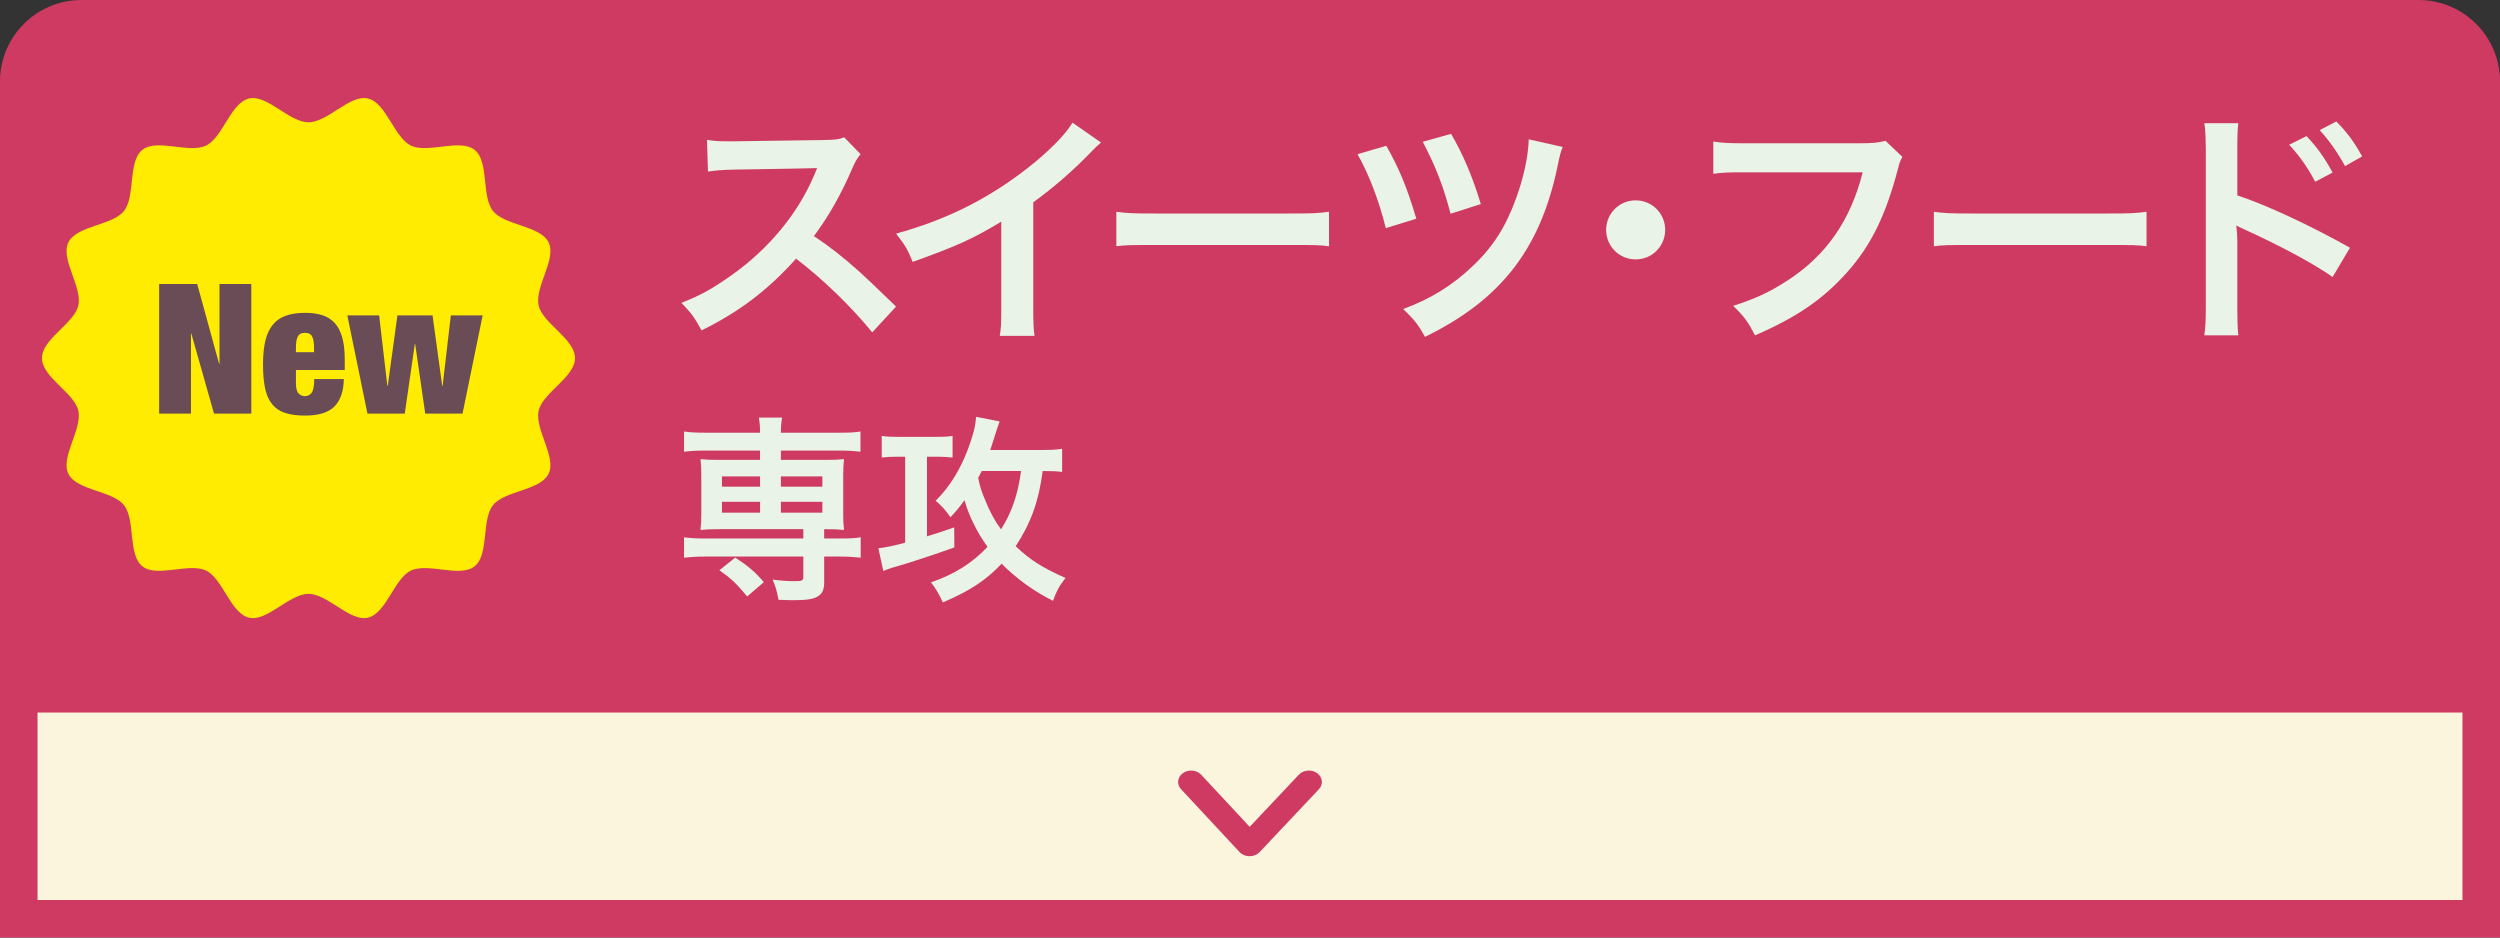
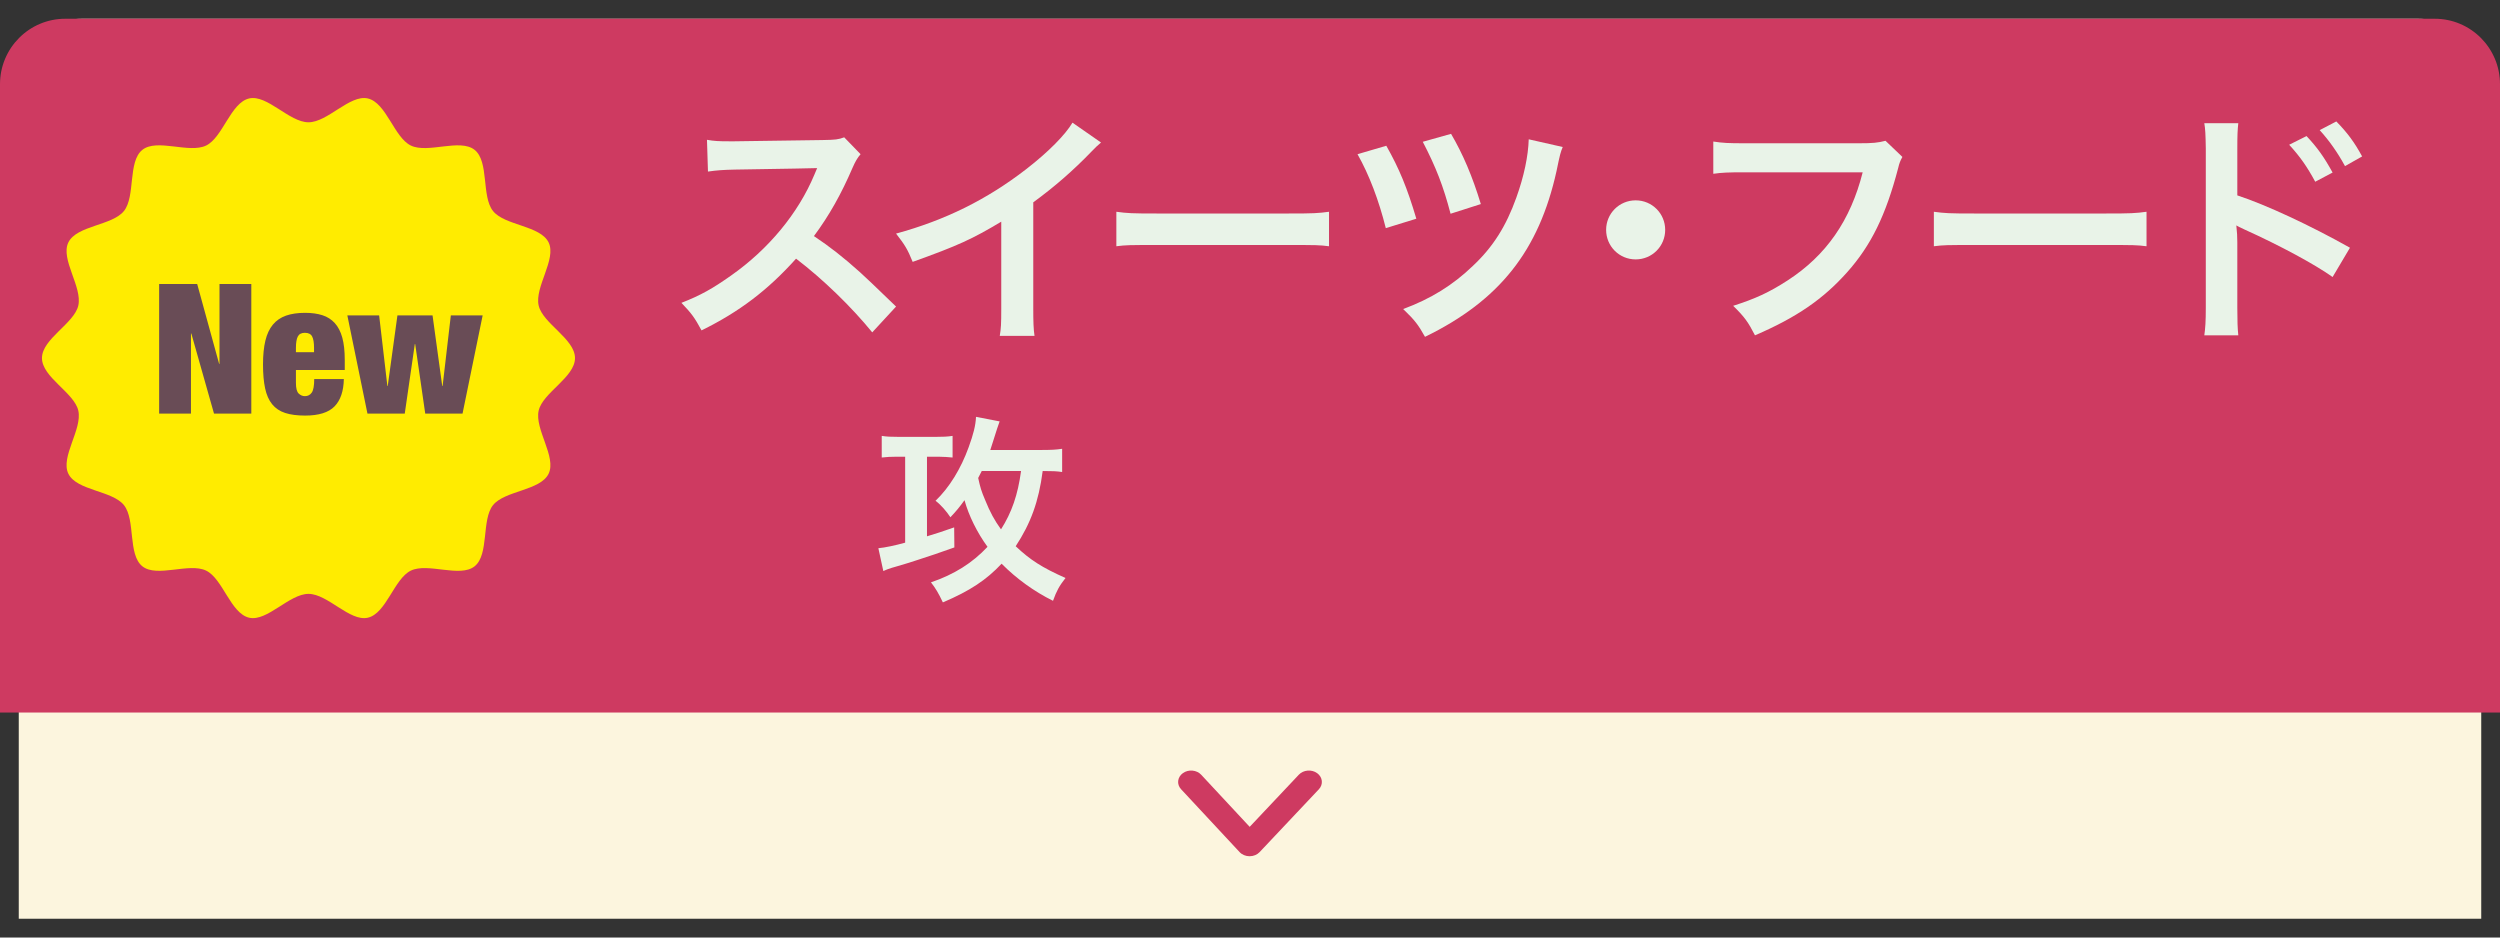
<svg xmlns="http://www.w3.org/2000/svg" id="_レイヤー_1" viewBox="0 0 400 150">
  <rect x="0" y="0" width="400" height="150" fill="#333333" stroke="none" />
  <defs>
    <style>.cls-1{fill:#694c56;}.cls-2{fill:#ce3a61;}.cls-3{fill:#fcf5de;}.cls-4{fill:#ffec00;}.cls-5{fill:#e9f3e8;}</style>
  </defs>
  <path class="cls-3" d="M3.002,146.998V13.041C3.002,7.505,7.505,3.002,13.041,3.002h373.918c5.536,0,10.039,4.503,10.039,10.039v133.957H3.002Z" />
-   <path class="cls-2" d="M386.959,6.004c3.88,0,7.037,3.157,7.037,7.037v130.955H6.004V13.041c0-3.88,3.157-7.037,7.037-7.037h373.918M386.959,0H13.041C5.839,0,0,5.839,0,13.041v136.959h400V13.041c0-7.202-5.839-13.041-13.041-13.041h0Z" />
  <path class="cls-2" d="M400,114V13.476c0-5.786-4.674-10.476-10.439-10.476H10.439C4.674,3,0,7.69,0,13.476v100.524" />
  <path class="cls-2" d="M199.94,137h-.007c-.622-.002-1.21-.248-1.603-.671l-9.36-10.055c-.727-.782-.596-1.933.293-2.573.889-.64,2.199-.525,2.927.257l7.76,8.337,7.869-8.346c.733-.777,2.044-.885,2.929-.241.884.645,1.007,1.797.274,2.574l-9.48,10.055c-.395.419-.982.662-1.601.662Z" />
  <path class="cls-5" d="M139.559,53.178c-3.295-4.05-7.861-8.497-12.189-11.792-4.486,5.003-9.052,8.497-15.127,11.475-1.112-2.064-1.588-2.7-3.216-4.407,3.057-1.191,4.963-2.263,7.941-4.367,5.995-4.208,10.76-9.966,13.34-16.159l.437-1.033q-.635.04-13.142.238c-1.906.04-2.978.119-4.328.318l-.159-5.082c1.112.198,1.866.238,3.494.238h.953l13.976-.199c2.223-.04,2.541-.08,3.534-.437l2.62,2.7c-.516.596-.834,1.151-1.271,2.144-1.826,4.248-3.772,7.702-6.194,10.958,2.501,1.667,4.645,3.335,7.345,5.757q.993.874,5.797,5.519l-3.812,4.129Z" />
  <path class="cls-5" d="M176.161,22.805c-.675.596-.873.754-1.469,1.39-2.978,3.097-5.956,5.678-9.37,8.179v16.953c0,2.184.04,3.335.199,4.407h-5.558c.199-1.151.238-1.946.238-4.288v-13.976c-4.645,2.779-6.869,3.812-14.174,6.432-.834-2.065-1.271-2.74-2.66-4.526,7.861-2.144,14.531-5.439,20.844-10.323,3.534-2.74,6.233-5.479,7.385-7.425l4.566,3.176Z" />
  <path class="cls-5" d="M178.616,33.882c1.747.238,2.501.278,6.432.278h21.162c3.931,0,4.685-.04,6.432-.278v5.519c-1.588-.199-2.025-.199-6.472-.199h-21.082c-4.447,0-4.884,0-6.472.199v-5.519Z" />
  <path class="cls-5" d="M221.808,23.321c2.065,3.653,3.335,6.71,4.804,11.673l-4.884,1.509c-1.112-4.447-2.66-8.536-4.526-11.832l4.606-1.35ZM250.037,23.52c-.357.874-.437,1.151-.993,3.851-2.819,12.745-9.132,20.725-21.043,26.522-1.072-1.906-1.588-2.621-3.494-4.447,4.407-1.628,7.941-3.812,11.157-6.908,3.216-3.018,5.32-6.353,6.948-10.918,1.231-3.415,1.906-6.67,1.985-9.331l5.439,1.231ZM232.17,21.415c1.906,3.256,3.414,6.79,4.764,11.236l-4.844,1.548c-1.151-4.407-2.342-7.464-4.447-11.514l4.526-1.271Z" />
  <path class="cls-5" d="M266.43,36.78c0,2.621-2.104,4.725-4.725,4.725s-4.725-2.104-4.725-4.725,2.104-4.725,4.725-4.725,4.725,2.104,4.725,4.725Z" />
  <path class="cls-5" d="M304.382,25.107c-.357.675-.476.953-.675,1.787-1.985,7.583-4.328,12.348-8.139,16.636-3.891,4.368-8.139,7.266-14.77,10.125-1.112-2.144-1.628-2.898-3.494-4.725,3.494-1.112,5.757-2.144,8.695-4.05,6.194-4.01,10.085-9.608,12.03-17.311h-18.899c-2.66,0-3.573.04-5.003.238v-5.162c1.548.238,2.382.278,5.082.278h18.224c2.223,0,3.017-.079,4.248-.397l2.7,2.581Z" />
  <path class="cls-5" d="M309.418,33.882c1.747.238,2.501.278,6.432.278h21.162c3.931,0,4.685-.04,6.432-.278v5.519c-1.588-.199-2.025-.199-6.472-.199h-21.082c-4.447,0-4.883,0-6.472.199v-5.519Z" />
  <path class="cls-5" d="M352.69,53.654c.159-1.112.238-2.184.238-4.447v-25.45c-.04-2.303-.079-3.097-.238-4.05h5.439c-.119,1.072-.159,1.826-.159,4.169v7.385c4.606,1.509,11.752,4.844,18.025,8.377l-2.779,4.685c-2.779-1.985-8.417-5.042-14.055-7.583-.913-.437-1.032-.477-1.35-.675.119,1.111.159,1.787.159,2.7v10.481c0,2.144.04,3.256.159,4.407h-5.439ZM369.047,21.772c1.747,1.866,2.819,3.375,4.169,5.836l-2.779,1.469c-1.31-2.422-2.422-4.01-4.169-5.916l2.779-1.39ZM375.201,26.577c-1.191-2.184-2.501-4.05-4.05-5.757l2.66-1.39c1.787,1.826,2.898,3.335,4.129,5.598l-2.74,1.548Z" />
-   <path class="cls-5" d="M112.813,72.092c-1.429,0-2.382.063-3.366.19v-3.239c.953.127,1.81.19,3.429.19h8.732c0-1.048-.064-1.651-.191-2.413h3.715c-.127.762-.19,1.46-.19,2.413h9.336c1.588,0,2.445-.032,3.398-.19v3.239c-.984-.127-1.937-.19-3.334-.19h-9.399v1.492h7.081c1.556,0,2.159-.032,3.017-.127-.095.953-.127,1.461-.127,2.541v6.255c0,1.08.032,1.587.127,2.54-.953-.095-1.524-.127-3.175-.127v1.493h2.445c1.588,0,2.445-.032,3.398-.191v3.271c-1.048-.127-2.191-.191-3.334-.191h-2.509v4.128c0,1.175-.286,1.778-.984,2.223-.73.476-1.842.635-4.128.635-.445,0-1.143-.032-2.191-.063-.286-1.492-.508-2.254-.953-3.239,1.397.19,2.445.254,3.556.254,1.175,0,1.365-.095,1.365-.73v-3.208h-15.718c-1.143,0-2.35.064-3.366.191v-3.271c.953.127,1.81.191,3.429.191h15.654v-1.493h-13.432c-1.461,0-2.127.032-3.017.127.095-.984.127-1.524.127-2.54v-6.255c0-1.016-.032-1.588-.127-2.541.857.095,1.461.127,3.017.127h6.509v-1.492h-8.796ZM119.544,95.431c-1.778-2.127-2.54-2.858-4.445-4.191l2.54-2.032c2.096,1.365,3.271,2.381,4.573,3.938l-2.667,2.286ZM115.512,76.22v1.651h6.097v-1.651h-6.097ZM115.512,80.284v1.747h6.097v-1.747h-6.097ZM124.942,77.871h6.636v-1.651h-6.636v1.651ZM124.942,82.031h6.636v-1.747h-6.636v1.747Z" />
  <path class="cls-5" d="M143.364,73.076c-.857,0-1.461.032-2.286.127v-3.461c.762.127,1.524.159,2.794.159h5.779c1.207,0,1.969-.032,2.763-.159v3.461c-.667-.063-1.429-.127-2.159-.127h-1.937v12.733c1.651-.508,2.286-.698,4.35-1.429l.032,3.207c-2.953,1.048-3.239,1.143-5.97,2.032-1.556.508-1.588.508-3.08.953q-.667.19-.984.286c-.54.159-.826.286-1.334.508l-.794-3.652c1.048-.095,2.699-.444,4.287-.889v-13.749h-1.461ZM169.941,75.521c-.857-.127-1.492-.159-3.112-.159-.635,4.89-1.905,8.351-4.318,12.035,2.318,2.191,4.191,3.397,7.97,5.081-1.016,1.302-1.429,2.064-2,3.651-3.017-1.492-5.874-3.556-8.224-5.938-2.477,2.635-5.081,4.35-9.399,6.192-.699-1.493-1.207-2.318-1.905-3.207,3.715-1.271,6.605-3.08,9.05-5.684-1.651-2.254-3.017-5.017-3.683-7.462-.826,1.143-1.27,1.683-2.255,2.73-.603-.921-1.524-2-2.382-2.635,2.223-2.127,4.064-5.144,5.303-8.574.762-2.096,1.111-3.461,1.175-4.858l3.779.73q-.222.54-1.175,3.588c-.159.444-.191.603-.318.984h8.129c1.492,0,2.382-.032,3.366-.19v3.715ZM157.081,75.362q-.318.667-.572,1.111c.318,1.461.508,2.127,1.111,3.525.794,1.969,1.492,3.239,2.54,4.699,1.715-2.699,2.699-5.525,3.207-9.335h-6.287Z" />
  <path class="cls-4" d="M92,57.293c0,3.074-5.159,5.527-5.813,8.403-.676,2.97,2.888,7.415,1.594,10.095-1.316,2.723-7.027,2.692-8.897,5.031s-.594,7.911-2.947,9.786c-2.341,1.866-7.471-.624-10.196.688-2.68,1.291-3.929,6.865-6.899,7.539-2.877.653-6.41-3.816-9.484-3.816s-6.608,4.468-9.484,3.816c-2.971-.674-4.219-6.249-6.9-7.54-2.725-1.313-7.856,1.178-10.196-.689-2.353-1.876-1.068-7.437-2.947-9.786s-7.581-2.308-8.897-5.031c-1.295-2.679,2.27-7.125,1.594-10.094-.655-2.876-5.813-5.329-5.813-8.403s5.159-5.527,5.813-8.403c.676-2.97-2.888-7.415-1.594-10.095,1.316-2.723,7.027-2.692,8.897-5.031s.594-7.911,2.947-9.786c2.341-1.866,7.471.624,10.196-.688,2.68-1.291,3.929-6.865,6.899-7.539,2.877-.653,6.41,3.816,9.484,3.816s6.608-4.468,9.484-3.816c2.971.674,4.219,6.249,6.9,7.54,2.725,1.313,7.856-1.178,10.196.689,2.353,1.876,1.068,7.437,2.947,9.786,1.87,2.338,7.581,2.308,8.897,5.031,1.295,2.679-2.27,7.125-1.594,10.094.655,2.876,5.813,5.329,5.813,8.403Z" />
  <path class="cls-1" d="M31.549,45.436l3.511,12.78h.059v-12.78h5.091v20.738h-5.969l-3.628-12.809h-.059v12.809h-5.091v-20.738h6.086Z" />
  <path class="cls-1" d="M47.349,61.265c0,.852.146,1.419.439,1.699.293.281.624.421.995.421.468,0,.834-.189,1.097-.566.263-.378.395-1.099.395-2.164h4.74c-.039,1.937-.537,3.394-1.492,4.371-.956.978-2.526,1.467-4.711,1.467-1.268,0-2.331-.141-3.189-.421-.859-.28-1.551-.745-2.078-1.394-.527-.649-.903-1.496-1.127-2.542-.224-1.046-.336-2.314-.336-3.805,0-1.51.127-2.788.38-3.834.253-1.046.653-1.897,1.2-2.556.546-.658,1.244-1.137,2.092-1.438.849-.3,1.868-.45,3.058-.45,1.053,0,1.975.126,2.765.378.79.252,1.453.673,1.99,1.263.536.591.936,1.365,1.2,2.324.263.958.395,2.154.395,3.587v1.598h-7.813v2.062ZM49.939,53.83c-.205-.387-.59-.581-1.156-.581-.546,0-.922.194-1.127.581-.205.388-.307.998-.307,1.83v.697h2.897v-.697c0-.832-.102-1.442-.307-1.83Z" />
  <path class="cls-1" d="M60.662,50.461l1.317,11.299h.059l1.551-11.299h5.618l1.551,11.299h.059l1.317-11.299h5.091l-3.219,15.714h-5.969l-1.609-11.124h-.059l-1.609,11.124h-5.969l-3.219-15.714h5.091Z" />
</svg>